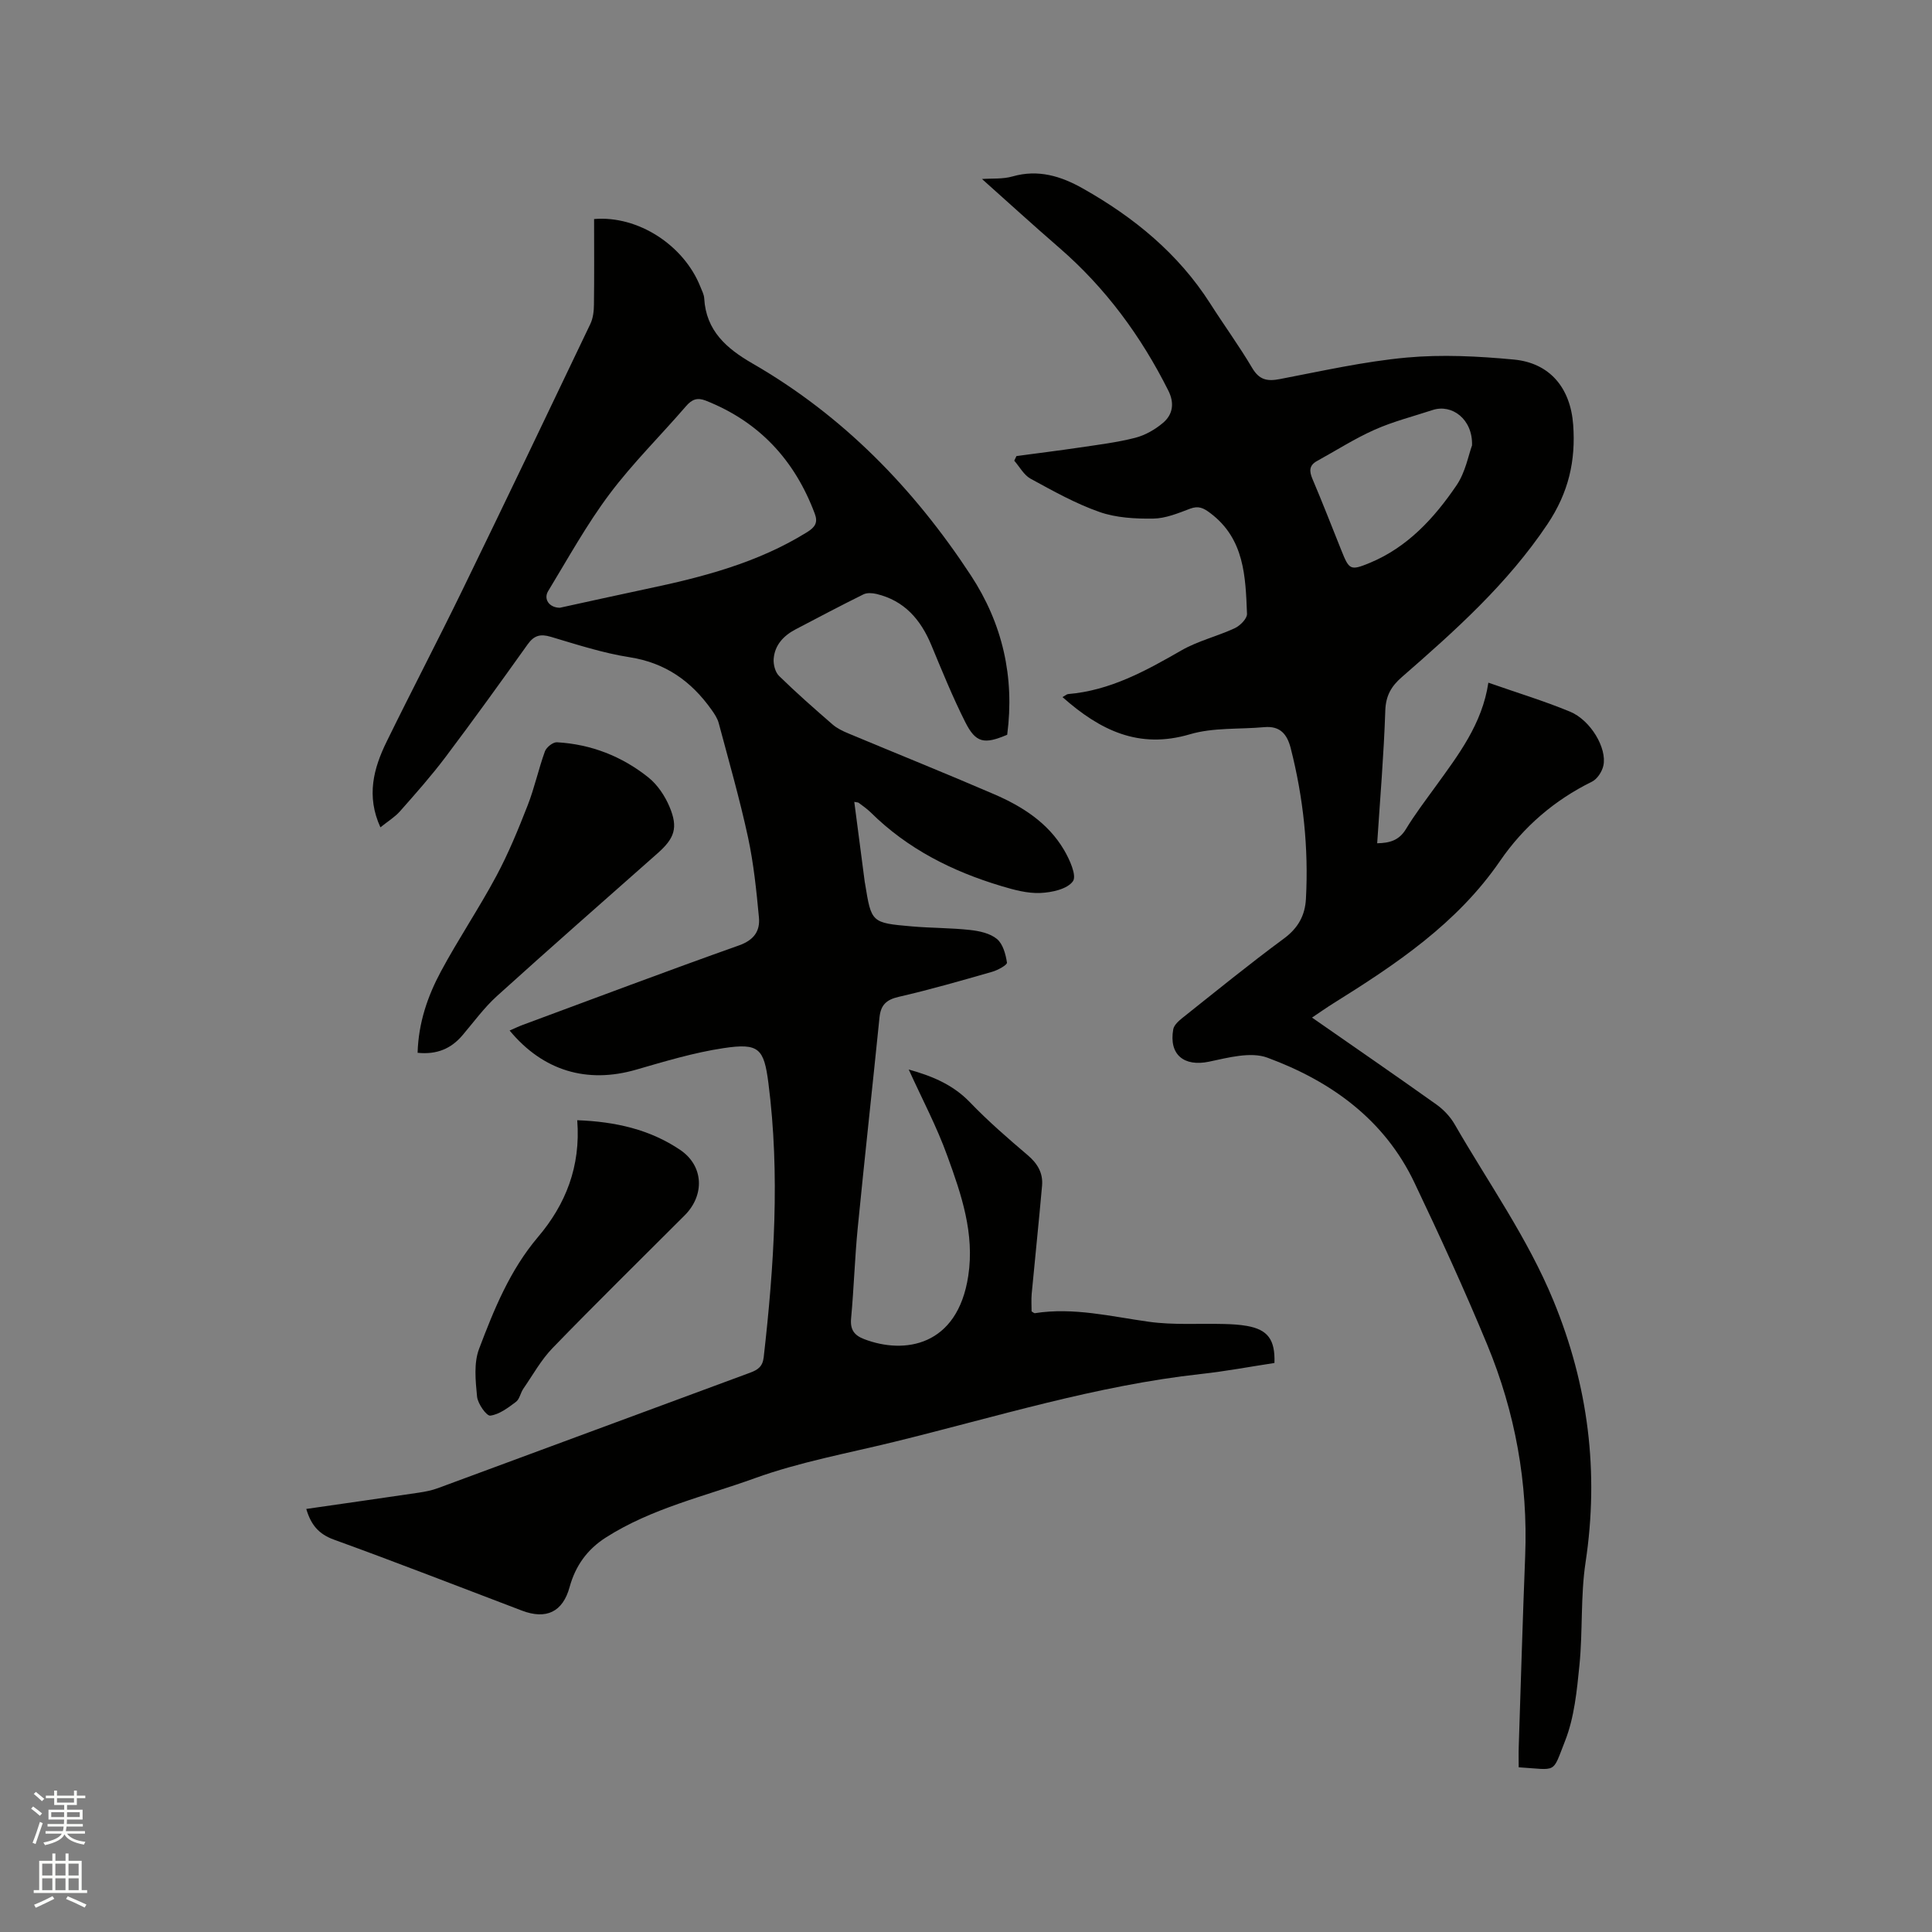
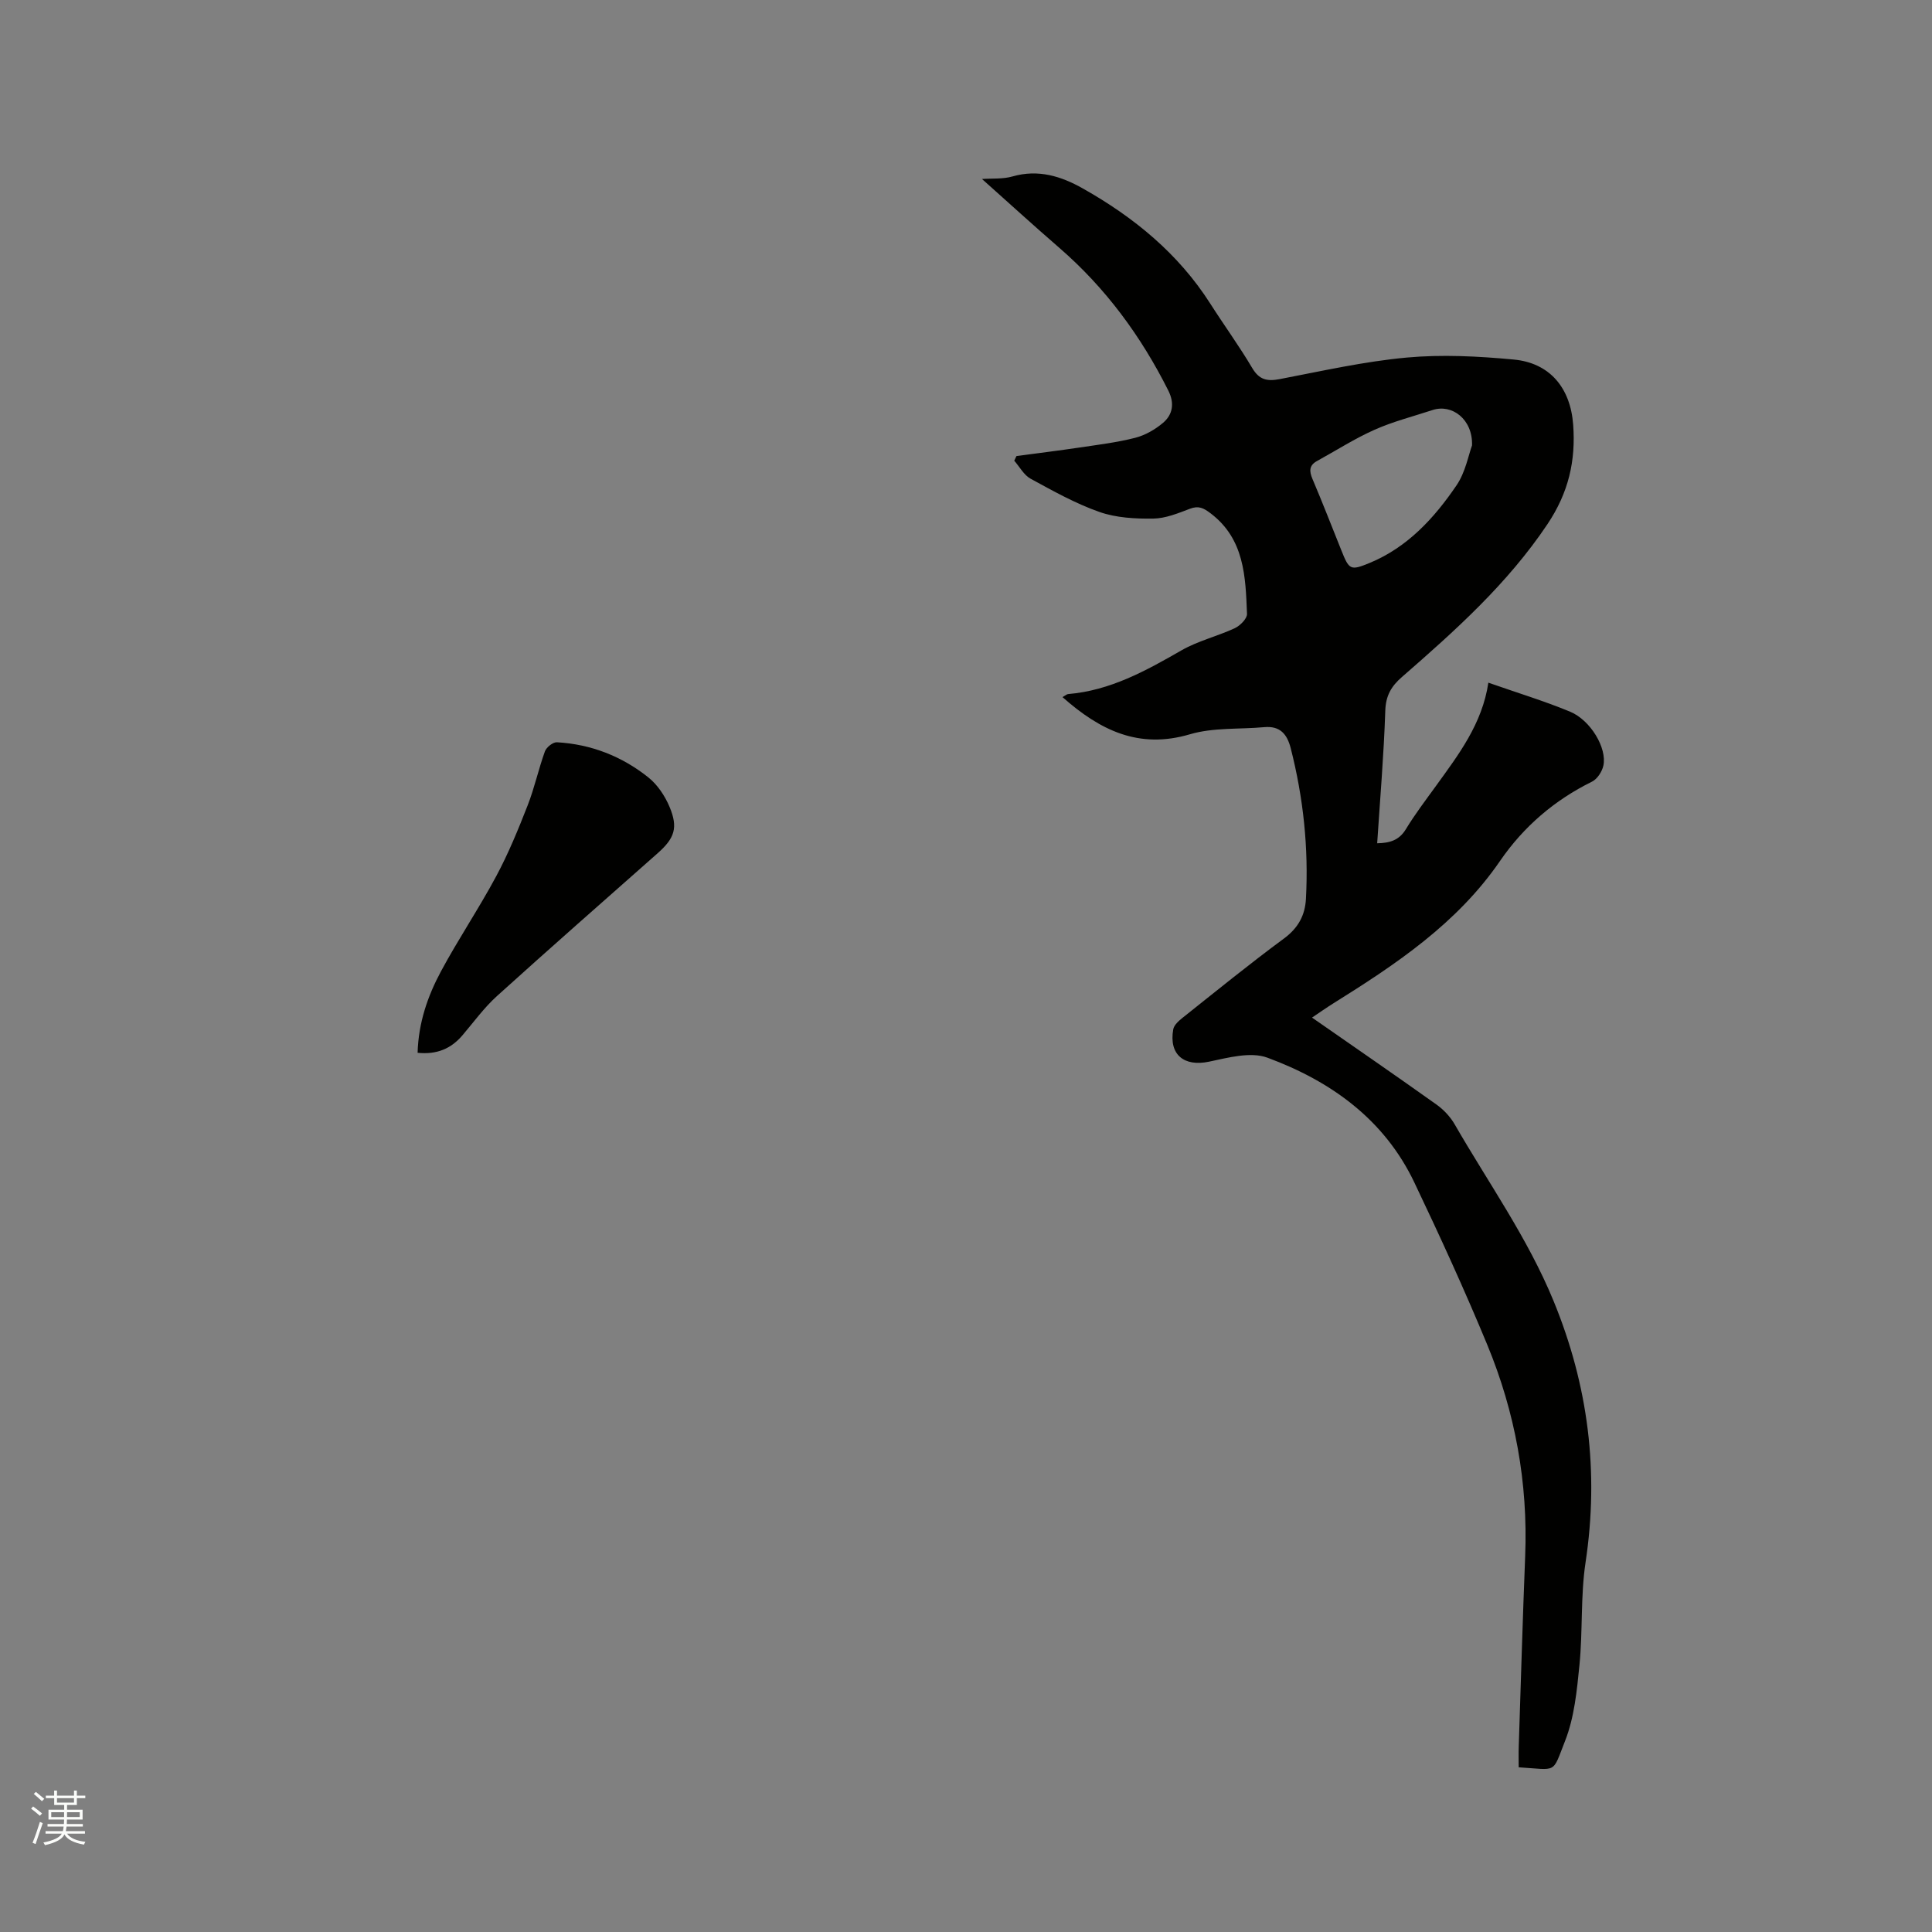
<svg xmlns="http://www.w3.org/2000/svg" enable-background="new 0 0 400 400" viewBox="0 0 400 400">
  <rect x="0" y="0" width="400" height="400" fill="#808080" stroke="none" />
  <path d="m6.44 374.46.42-.45c.65.47 1.27.95 1.85 1.44l-.45.49c-.65-.56-1.25-1.06-1.82-1.48m.93 7.33-.63-.26c.55-1.36 1.05-2.8 1.52-4.33.19.1.38.19.59.27-.46 1.29-.95 2.73-1.48 4.32m-.38-10.38.44-.42c.43.34 1.01.82 1.74 1.44l-.49.49c-.53-.51-1.09-1.01-1.69-1.51m2.5.35h1.72v-1.04h.59v1.04h3.52v-1.04h.59v1.04h1.75v.53h-1.75v1.42h-2.03v.97h3.22v2.03h-3.24c0 .35-.01.66-.03.93h3.32v.53h-3.37c-.03.27-.08.58-.15.94h3.96v.53h-3.71c.67.92 1.93 1.48 3.79 1.68-.13.24-.23.44-.29.59-2.13-.38-3.48-1.08-4.04-2.12-.43.97-1.77 1.72-4.03 2.23-.09-.19-.2-.37-.33-.55 2.1-.42 3.37-1.03 3.81-1.83h-3.36v-.53h3.58c.08-.29.13-.61.16-.94h-3.33v-.53h3.39c.02-.27.04-.58.04-.93h-3.23v-2.03h3.25v-.97h-2.07v-1.42h-1.73zm1.12 3.44v1h2.65c.01-.3.02-.44.01-.4v-.25-.35zm1.19-2h3.52v-.91h-3.52zm4.71 2h-2.63v.59c0 .15-.01.28-.01.4h2.64z" fill="#fbfcfa" />
-   <path d="m13.56 383.74h.63v1.52h2.72v6.07h1.13v.6h-11.06v-.6h1.13v-6.07h2.73v-1.52h.63v1.52h2.1v-1.52zm-2.69 8.83.38.56c-1.24.63-2.53 1.25-3.85 1.85-.1-.21-.21-.42-.34-.63 1.36-.55 2.63-1.15 3.81-1.78m-2.13-4.27h2.1v-2.45h-2.1zm0 3.04h2.1v-2.46h-2.1zm2.72-3.04h2.1v-2.45h-2.1zm0 3.04h2.1v-2.46h-2.1zm6.07 3.6c-1.41-.71-2.7-1.3-3.86-1.78l.35-.56c1.45.62 2.75 1.19 3.88 1.72zm-1.25-9.09h-2.1v2.45h2.1zm-2.09 5.49h2.1v-2.46h-2.1z" fill="#fbfcfa" />
  <g fill="#010100">
-     <path d="m188.14 221.43c4.59 1.28 9.06 3.02 12.68 6.79 3.74 3.89 7.84 7.45 11.96 10.95 2.04 1.73 3.19 3.71 2.97 6.29-.66 7.48-1.45 14.94-2.15 22.41-.11 1.23-.02 2.48-.02 3.64.33.19.52.4.68.37 8.02-1.26 15.76.69 23.62 1.78 5.11.71 10.36.32 15.55.46 1.58.04 3.18.12 4.74.4 4.29.76 5.86 2.81 5.69 7.67-5.01.76-10.09 1.72-15.21 2.28-21.68 2.38-42.45 8.89-63.51 14.05-9.66 2.37-19.55 4.16-28.87 7.53-10.39 3.76-21.37 6.22-30.86 12.29-3.83 2.45-6.27 5.84-7.48 10.25-1.41 5.15-4.84 6.78-9.87 4.87-12.96-4.92-25.88-9.97-38.91-14.69-3.21-1.16-4.78-3.11-5.74-6.36 7.85-1.13 15.57-2.23 23.28-3.37 1.35-.2 2.72-.47 3.99-.94 21.55-7.95 43.08-15.95 64.63-23.9 1.62-.6 2.59-1.27 2.81-3.22 2.14-18.89 3.4-37.79.97-56.75-.92-7.16-1.97-8.32-9.26-7.23-6.14.92-12.16 2.74-18.15 4.47-10.11 2.92-19.22.28-26.17-8.11.97-.42 1.86-.85 2.78-1.19 14.89-5.51 29.74-11.12 44.7-16.43 3.1-1.1 4.4-2.96 4.14-5.79-.52-5.55-1.09-11.15-2.26-16.59-1.72-7.95-3.97-15.79-6.07-23.66-.26-.97-.87-1.89-1.47-2.73-4.19-5.92-9.56-9.75-16.99-10.9-5.51-.86-10.9-2.62-16.28-4.22-2.17-.65-3.48-.31-4.81 1.55-5.6 7.85-11.24 15.68-17.04 23.38-2.93 3.88-6.17 7.54-9.39 11.18-1.08 1.22-2.54 2.1-4.06 3.33-2.97-6.5-1.41-12.23 1.29-17.74 5.12-10.46 10.52-20.78 15.62-31.25 8.94-18.37 17.76-36.8 26.56-55.24.56-1.18.73-2.64.74-3.98.08-5.92.03-11.84.03-17.73 9.07-.77 18.58 5.39 22.01 14.03.31.79.75 1.59.79 2.4.38 6.7 4.62 10.37 9.97 13.46 18.75 10.8 33.42 25.88 45.22 43.86 6.59 10.04 9.1 21.09 7.54 33.02-4.76 2.03-6.5 1.72-8.68-2.61-2.61-5.18-4.8-10.58-7.03-15.95-2.2-5.29-5.59-9.22-11.36-10.59-.86-.2-1.96-.28-2.7.09-4.73 2.34-9.39 4.8-14.06 7.25-2.47 1.3-4.3 3.24-4.52 6.1-.09 1.17.32 2.76 1.12 3.54 3.56 3.48 7.31 6.78 11.07 10.04.93.81 2.12 1.38 3.28 1.86 10.06 4.21 20.17 8.27 30.18 12.59 5.8 2.5 11.13 5.89 14.44 11.49 1.17 1.98 2.7 5.35 1.87 6.52-1.16 1.63-4.36 2.33-6.74 2.43-2.66.12-5.44-.64-8.05-1.42-10.16-3.04-19.45-7.7-27.08-15.26-.75-.74-1.64-1.34-2.48-1.98-.14-.11-.38-.09-.92-.2.73 5.61 1.45 11.11 2.17 16.61.01.1.04.21.06.31 1.31 8.08 1.3 8.13 9.68 8.86 4.01.35 8.05.3 12.05.74 1.94.21 4.16.69 5.58 1.87 1.24 1.03 1.81 3.16 2.07 4.89.07.48-1.9 1.57-3.07 1.9-6.41 1.84-12.83 3.69-19.32 5.18-2.59.59-3.74 1.69-4 4.27-1.47 14.54-3.08 29.06-4.51 43.6-.61 6.22-.79 12.49-1.37 18.71-.22 2.34.66 3.51 2.7 4.29 8.31 3.19 19.34 1.54 21.56-13.1 1.33-8.78-1.42-16.82-4.31-24.76-2.2-6.13-5.29-11.94-8.02-17.96zm-72.23-95.6c5.75-1.25 11.83-2.61 17.94-3.9 11.62-2.44 23.05-5.4 33.29-11.78 1.62-1.01 2.24-1.97 1.55-3.8-4.15-11.08-11.49-19.03-22.58-23.41-1.76-.69-2.87-.25-4.09 1.17-5.25 6.09-11.03 11.78-15.84 18.2-4.73 6.31-8.57 13.29-12.68 20.05-1.02 1.66.19 3.45 2.41 3.47z" />
    <path d="m219.98 144.33c.63-.35.89-.61 1.16-.63 8.71-.73 16.07-4.8 23.45-9.04 3.43-1.97 7.44-2.92 11.06-4.6 1.11-.52 2.57-1.99 2.53-2.97-.31-7.71-.51-15.52-7.59-20.85-1.4-1.06-2.44-1.59-4.22-.91-2.45.93-5.06 2.01-7.61 2.04-3.72.05-7.66-.16-11.12-1.37-4.96-1.74-9.63-4.36-14.27-6.89-1.39-.76-2.27-2.46-3.38-3.73.15-.32.31-.64.46-.96 4.34-.58 8.7-1.12 13.03-1.76 3.87-.58 7.78-1.05 11.56-2.02 2.07-.53 4.13-1.72 5.77-3.11 2.01-1.71 2.38-4.05 1.1-6.62-5.66-11.3-13-21.29-22.59-29.6-5.45-4.72-10.77-9.58-16.01-14.25 2.06-.15 4.3.05 6.32-.53 5.34-1.53 10.07-.05 14.58 2.5 10.56 5.96 19.76 13.47 26.37 23.84 2.85 4.47 5.98 8.76 8.67 13.31 1.46 2.47 3.09 2.81 5.7 2.31 8.73-1.67 17.46-3.65 26.29-4.46 7.32-.67 14.82-.28 22.17.41 7.41.69 11.74 5.81 12.3 13.51.54 7.42-.92 13.99-5.33 20.58-8.29 12.37-19.11 22.04-30.13 31.64-2.2 1.91-3.34 3.86-3.44 6.95-.3 9.09-1.07 18.17-1.68 27.47 2.63-.05 4.55-.62 5.95-2.93 1.86-3.07 4.06-5.95 6.17-8.87 4.7-6.51 9.62-12.89 10.9-21.45 5.99 2.1 11.56 3.79 16.91 6 4.28 1.78 7.69 7.58 6.9 11.18-.27 1.24-1.26 2.77-2.35 3.31-7.8 3.84-14.18 9.34-19.05 16.43-8.89 12.95-21.55 21.39-34.53 29.49-1.42.89-2.79 1.85-4.39 2.93 8.76 6.1 17.31 11.98 25.76 18 1.49 1.06 2.87 2.53 3.78 4.11 6.97 12.1 15.1 23.5 20.46 36.54 7.2 17.51 9.46 35.42 6.63 54.16-1.05 6.98-.56 14.18-1.26 21.23-.53 5.31-1.06 10.86-2.99 15.75-2.71 6.88-1.51 5.93-9.59 5.43 0-1.41-.04-2.86.01-4.3.43-13.14.81-26.28 1.33-39.41.6-15.17-2.07-29.79-7.84-43.75-4.69-11.34-9.81-22.51-15.09-33.59-6.23-13.1-17.31-21.02-30.44-25.87-3.47-1.28-8.13 0-12.09.83-5.16 1.08-8.34-1.44-7.4-6.71.16-.87 1.11-1.72 1.88-2.34 6.97-5.54 13.88-11.17 21.04-16.45 2.94-2.17 4.37-4.79 4.55-8.22.57-10.55-.54-20.94-3.15-31.18-.75-2.93-2.21-4.66-5.49-4.36-5.15.47-10.55.04-15.4 1.48-10.55 3.11-18.56-.8-26.36-7.7zm84.79-52.12c.17-5.42-4.16-8.63-8.16-7.32-4.02 1.32-8.16 2.37-12.01 4.08-4.12 1.83-7.96 4.3-11.93 6.48-1.64.9-1.63 2.08-.94 3.71 2.07 4.86 3.98 9.8 5.95 14.7 1.65 4.12 1.85 4.36 5.94 2.67 7.81-3.24 13.34-9.28 17.94-16.05 1.84-2.7 2.46-6.23 3.21-8.27z" />
    <path d="m86.46 217.97c.18-6.24 2.09-11.75 4.84-16.87 3.59-6.68 7.85-13 11.43-19.68 2.53-4.71 4.57-9.7 6.52-14.69 1.42-3.63 2.24-7.5 3.57-11.17.31-.85 1.67-1.93 2.49-1.88 7.06.4 13.45 2.9 18.93 7.28 1.89 1.51 3.42 3.81 4.37 6.06 1.84 4.37 1.05 6.53-2.47 9.65-11.11 9.83-22.26 19.61-33.26 29.56-2.65 2.4-4.79 5.36-7.12 8.1-2.35 2.77-5.29 4.05-9.3 3.64z" />
-     <path d="m119.51 231.93c7.91.29 15.07 1.92 21.32 6.15 4.89 3.31 5.1 9.37.92 13.55-9.13 9.14-18.35 18.18-27.34 27.46-2.38 2.46-4.09 5.58-6.06 8.43-.59.86-.77 2.16-1.54 2.73-1.62 1.21-3.43 2.6-5.3 2.84-.78.1-2.6-2.47-2.74-3.94-.32-3.28-.7-6.94.42-9.89 3.09-8.16 6.37-16.27 12.18-23.13 5.72-6.73 8.89-14.59 8.14-24.2z" />
  </g>
</svg>